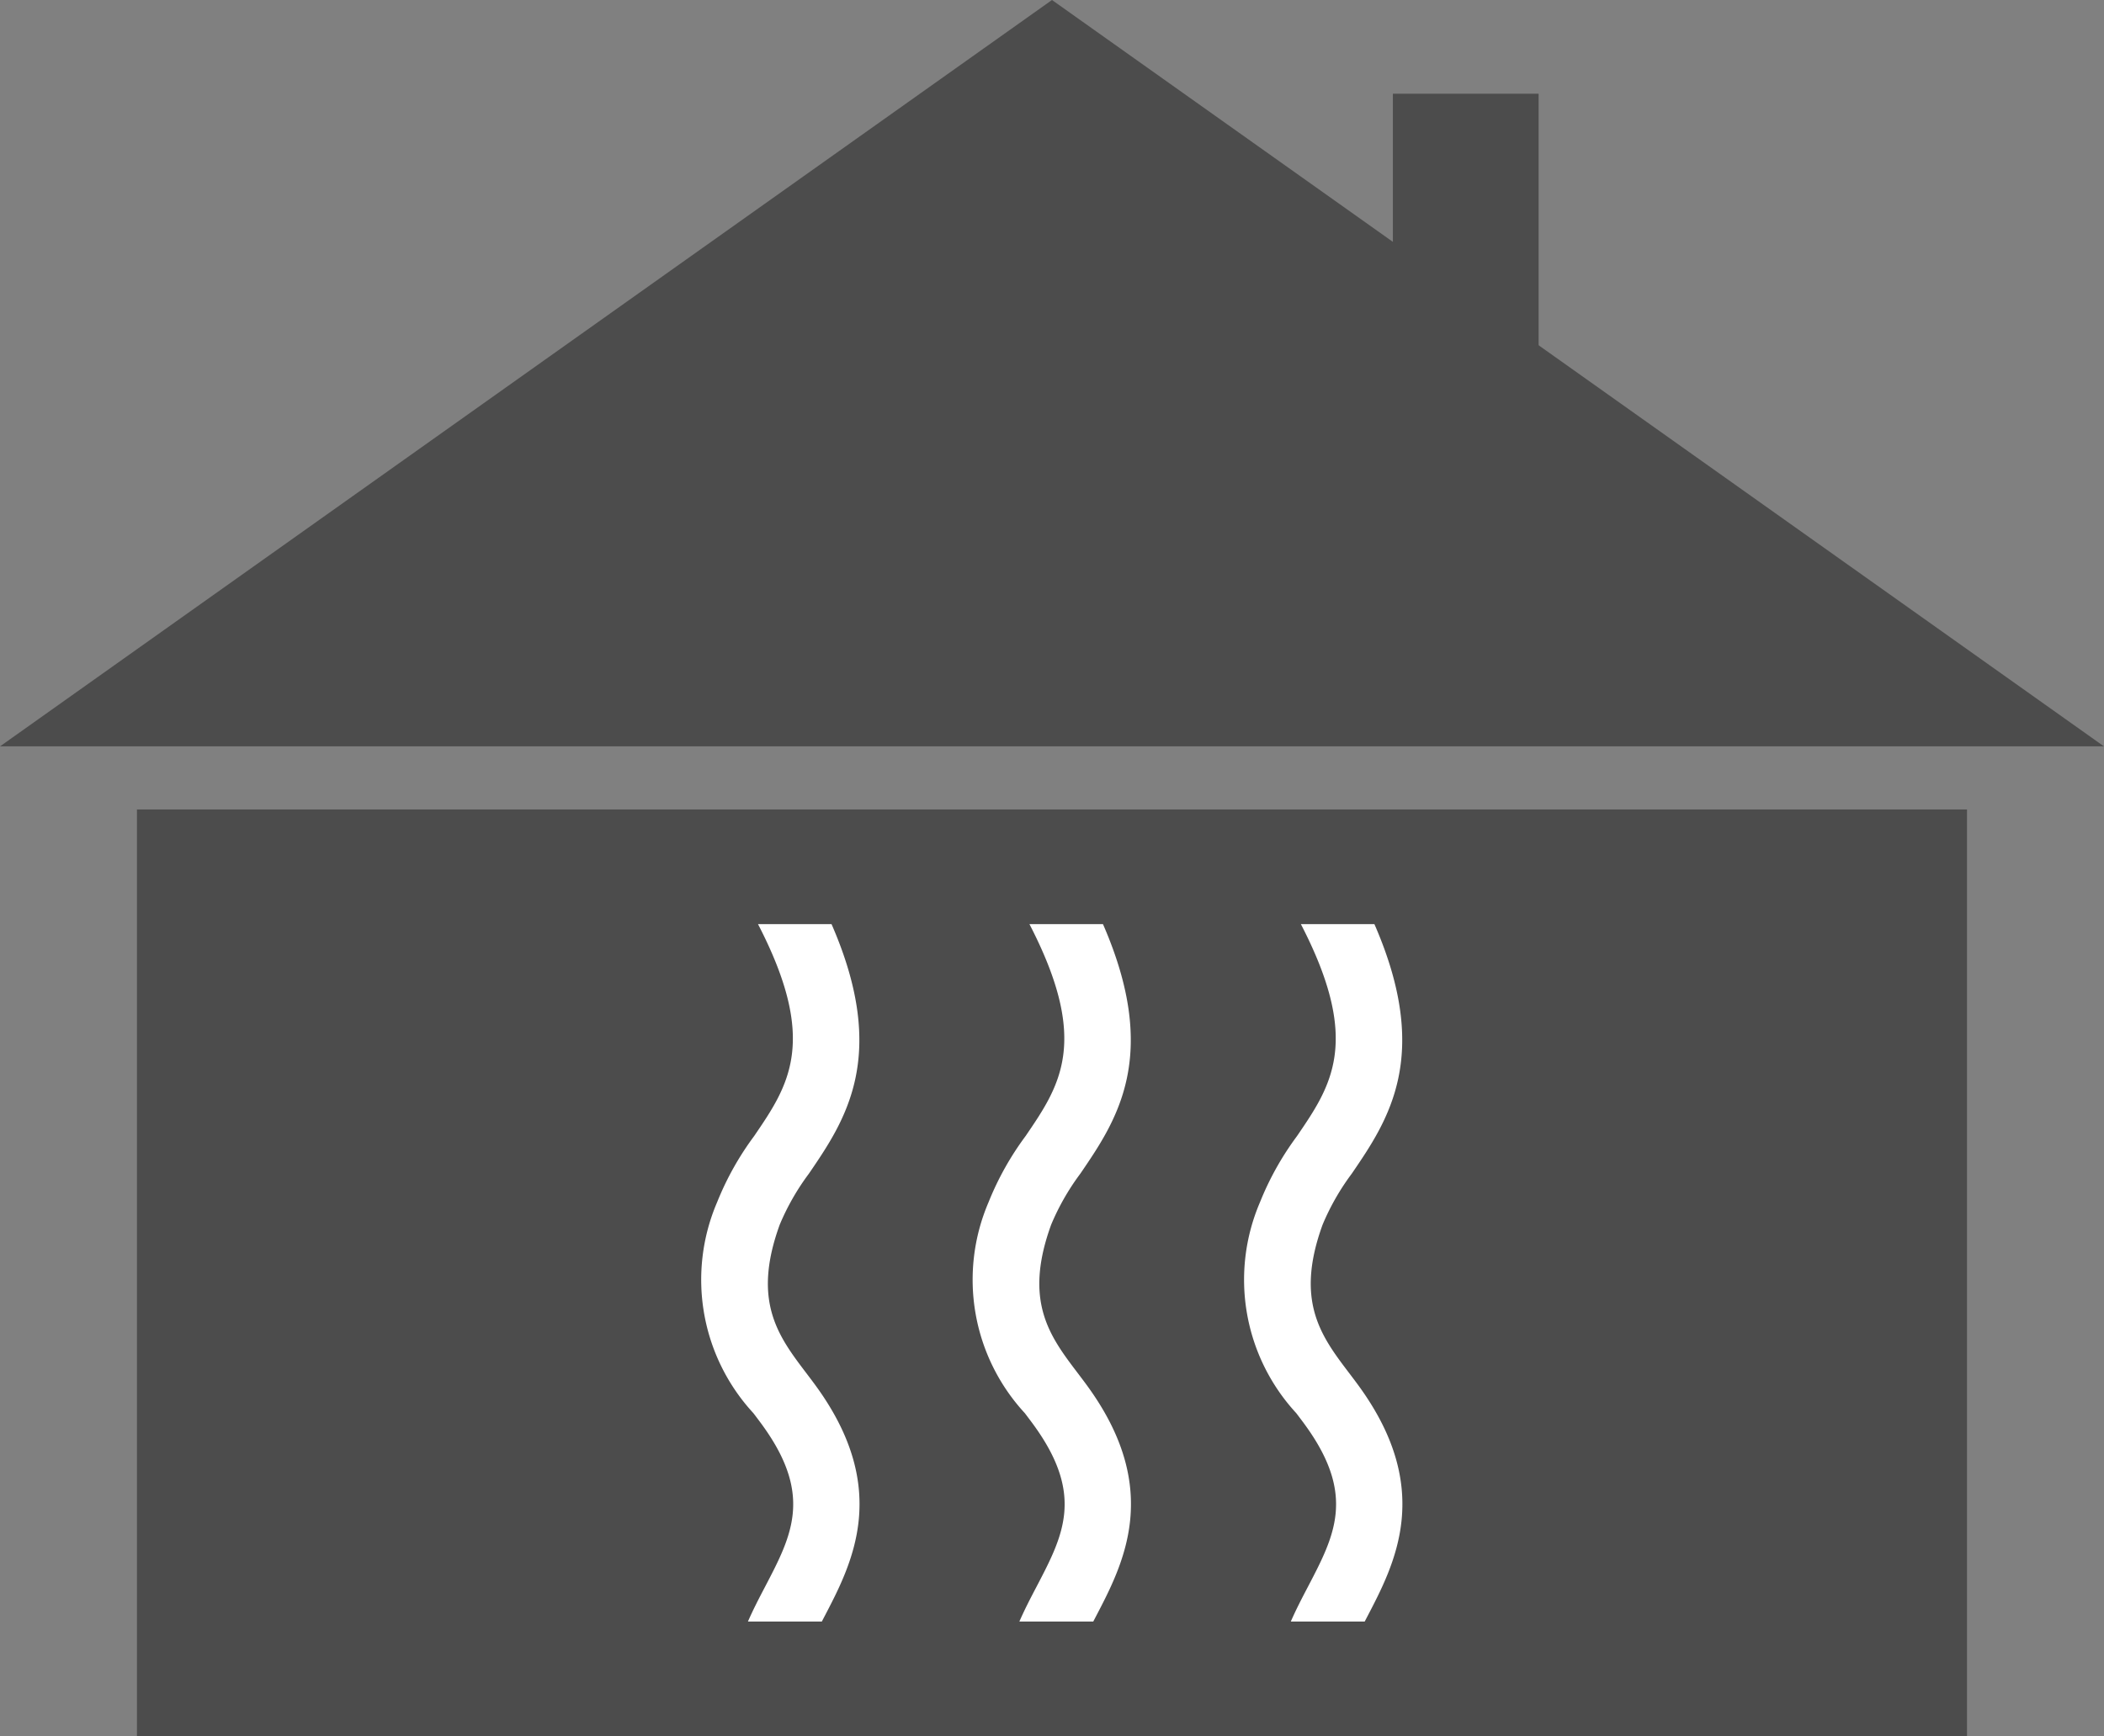
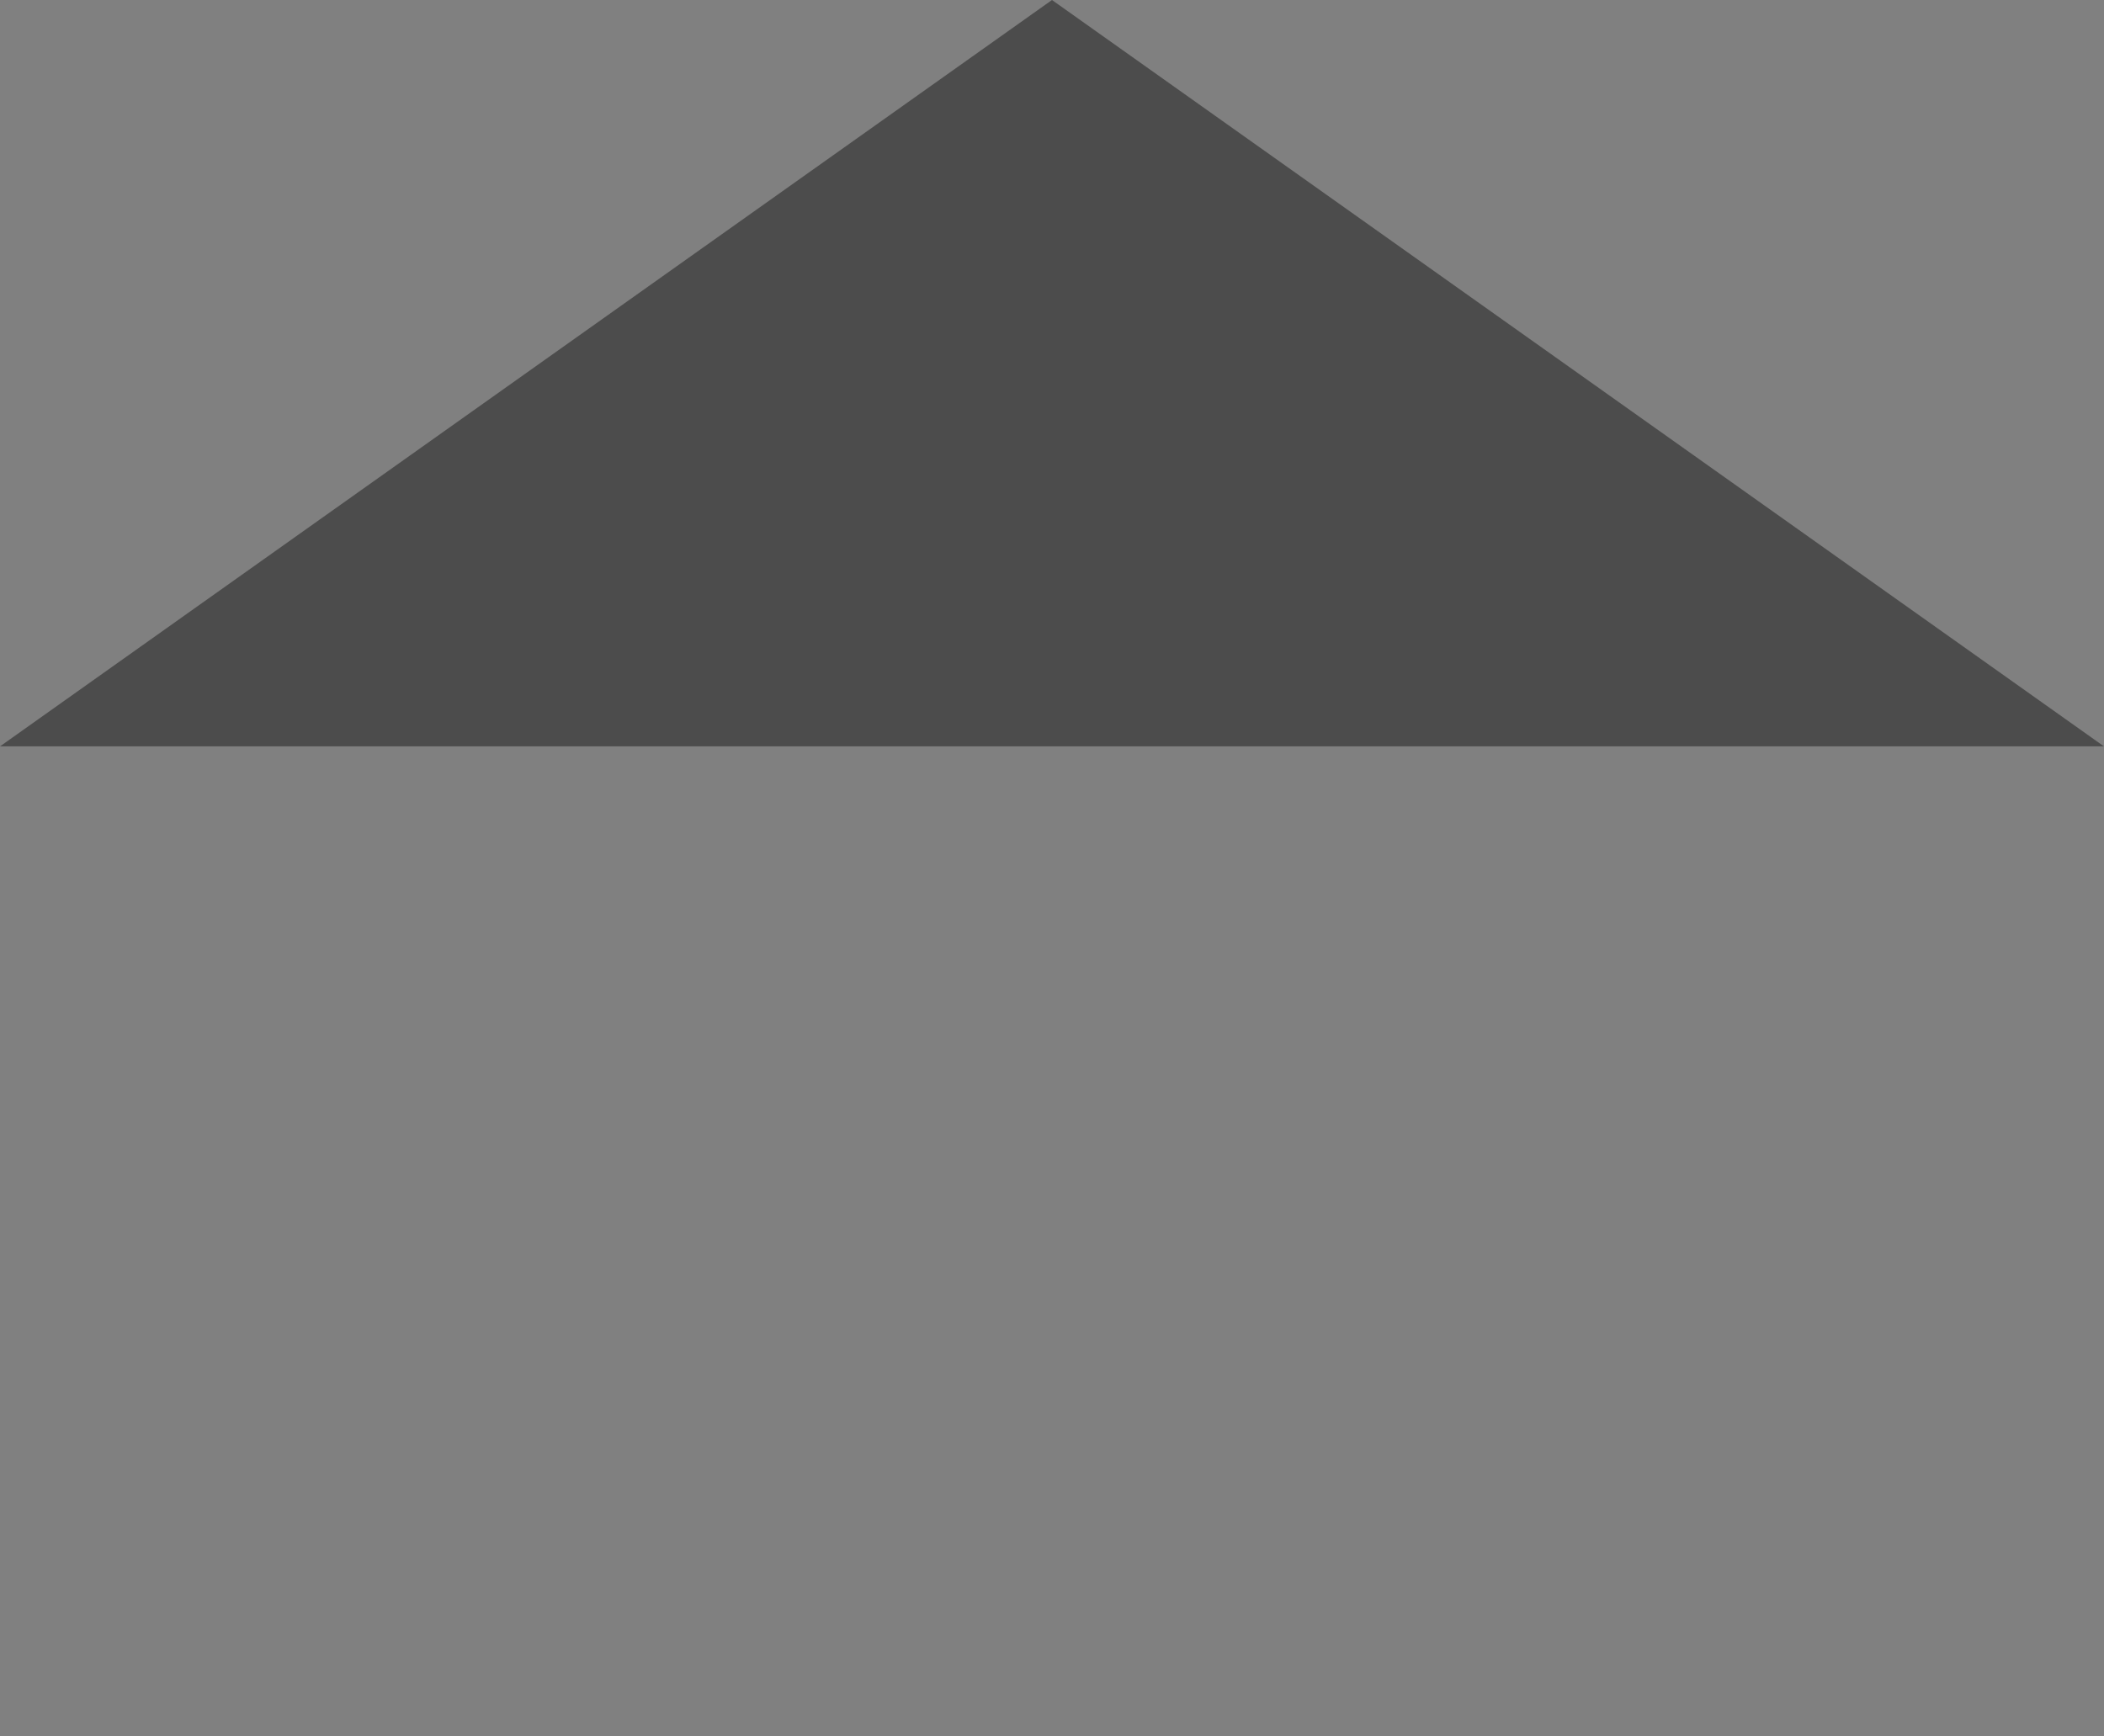
<svg xmlns="http://www.w3.org/2000/svg" width="79.149" height="65.321" viewBox="0 0 79.149 65.321">
  <rect x="0" y="0" width="79.149" height="65.321" fill="#808080" stroke="none" />
  <defs>
    <clipPath id="a">
-       <rect width="79.148" height="65.321" fill="none" />
-     </clipPath>
+       </clipPath>
  </defs>
  <g transform="translate(0)">
-     <rect width="68.843" height="34.867" transform="translate(5.152 30.454)" fill="#4c4c4c" />
    <path d="M39.574,0,0,28.081H79.148Z" transform="translate(0 0)" fill="#4c4c4c" />
-     <rect width="5.482" height="13.298" transform="translate(52.398 3.526)" fill="#4c4c4c" />
    <g transform="translate(0)">
      <g clip-path="url(#a)">
-         <path d="M80.253,102.93c2.284,4.411,1.154,6.069-.148,7.977a11.062,11.062,0,0,0-1.389,2.482,7.4,7.4,0,0,0,1.364,7.94c.136.18.265.349.381.512,1.851,2.592,1.06,4.1.057,6.02-.222.423-.448.857-.644,1.308h2.779l.078-.149c1.058-2.021,2.506-4.789-.238-8.63-.137-.192-.283-.384-.424-.57-1.053-1.387-2.047-2.7-1-5.581a9.037,9.037,0,0,1,1.1-1.924c1.359-1.992,3.017-4.423.85-9.385" transform="translate(-51.738 -68.161)" fill="#fff" />
-         <path d="M110.482,102.93c2.284,4.411,1.154,6.069-.148,7.977a11.062,11.062,0,0,0-1.389,2.482,7.4,7.4,0,0,0,1.364,7.94c.136.18.265.349.381.512,1.851,2.592,1.06,4.1.057,6.02-.222.423-.448.857-.644,1.308h2.779l.078-.149c1.058-2.021,2.506-4.789-.238-8.63-.137-.192-.283-.384-.424-.57-1.053-1.387-2.047-2.7-1-5.581a9.037,9.037,0,0,1,1.1-1.924c1.359-1.992,3.017-4.423.85-9.385" transform="translate(-71.756 -68.161)" fill="#fff" />
        <path d="M140.711,102.93c2.284,4.411,1.154,6.069-.148,7.977a11.063,11.063,0,0,0-1.389,2.482,7.4,7.4,0,0,0,1.364,7.94c.136.18.265.349.381.512,1.851,2.592,1.06,4.1.057,6.02-.222.423-.448.857-.644,1.308h2.779l.078-.149c1.058-2.021,2.506-4.789-.238-8.63-.137-.192-.283-.384-.424-.57-1.053-1.387-2.047-2.7-1-5.581a9.038,9.038,0,0,1,1.1-1.924c1.359-1.992,3.017-4.423.85-9.385" transform="translate(-91.774 -68.161)" fill="#fff" />
      </g>
    </g>
  </g>
</svg>